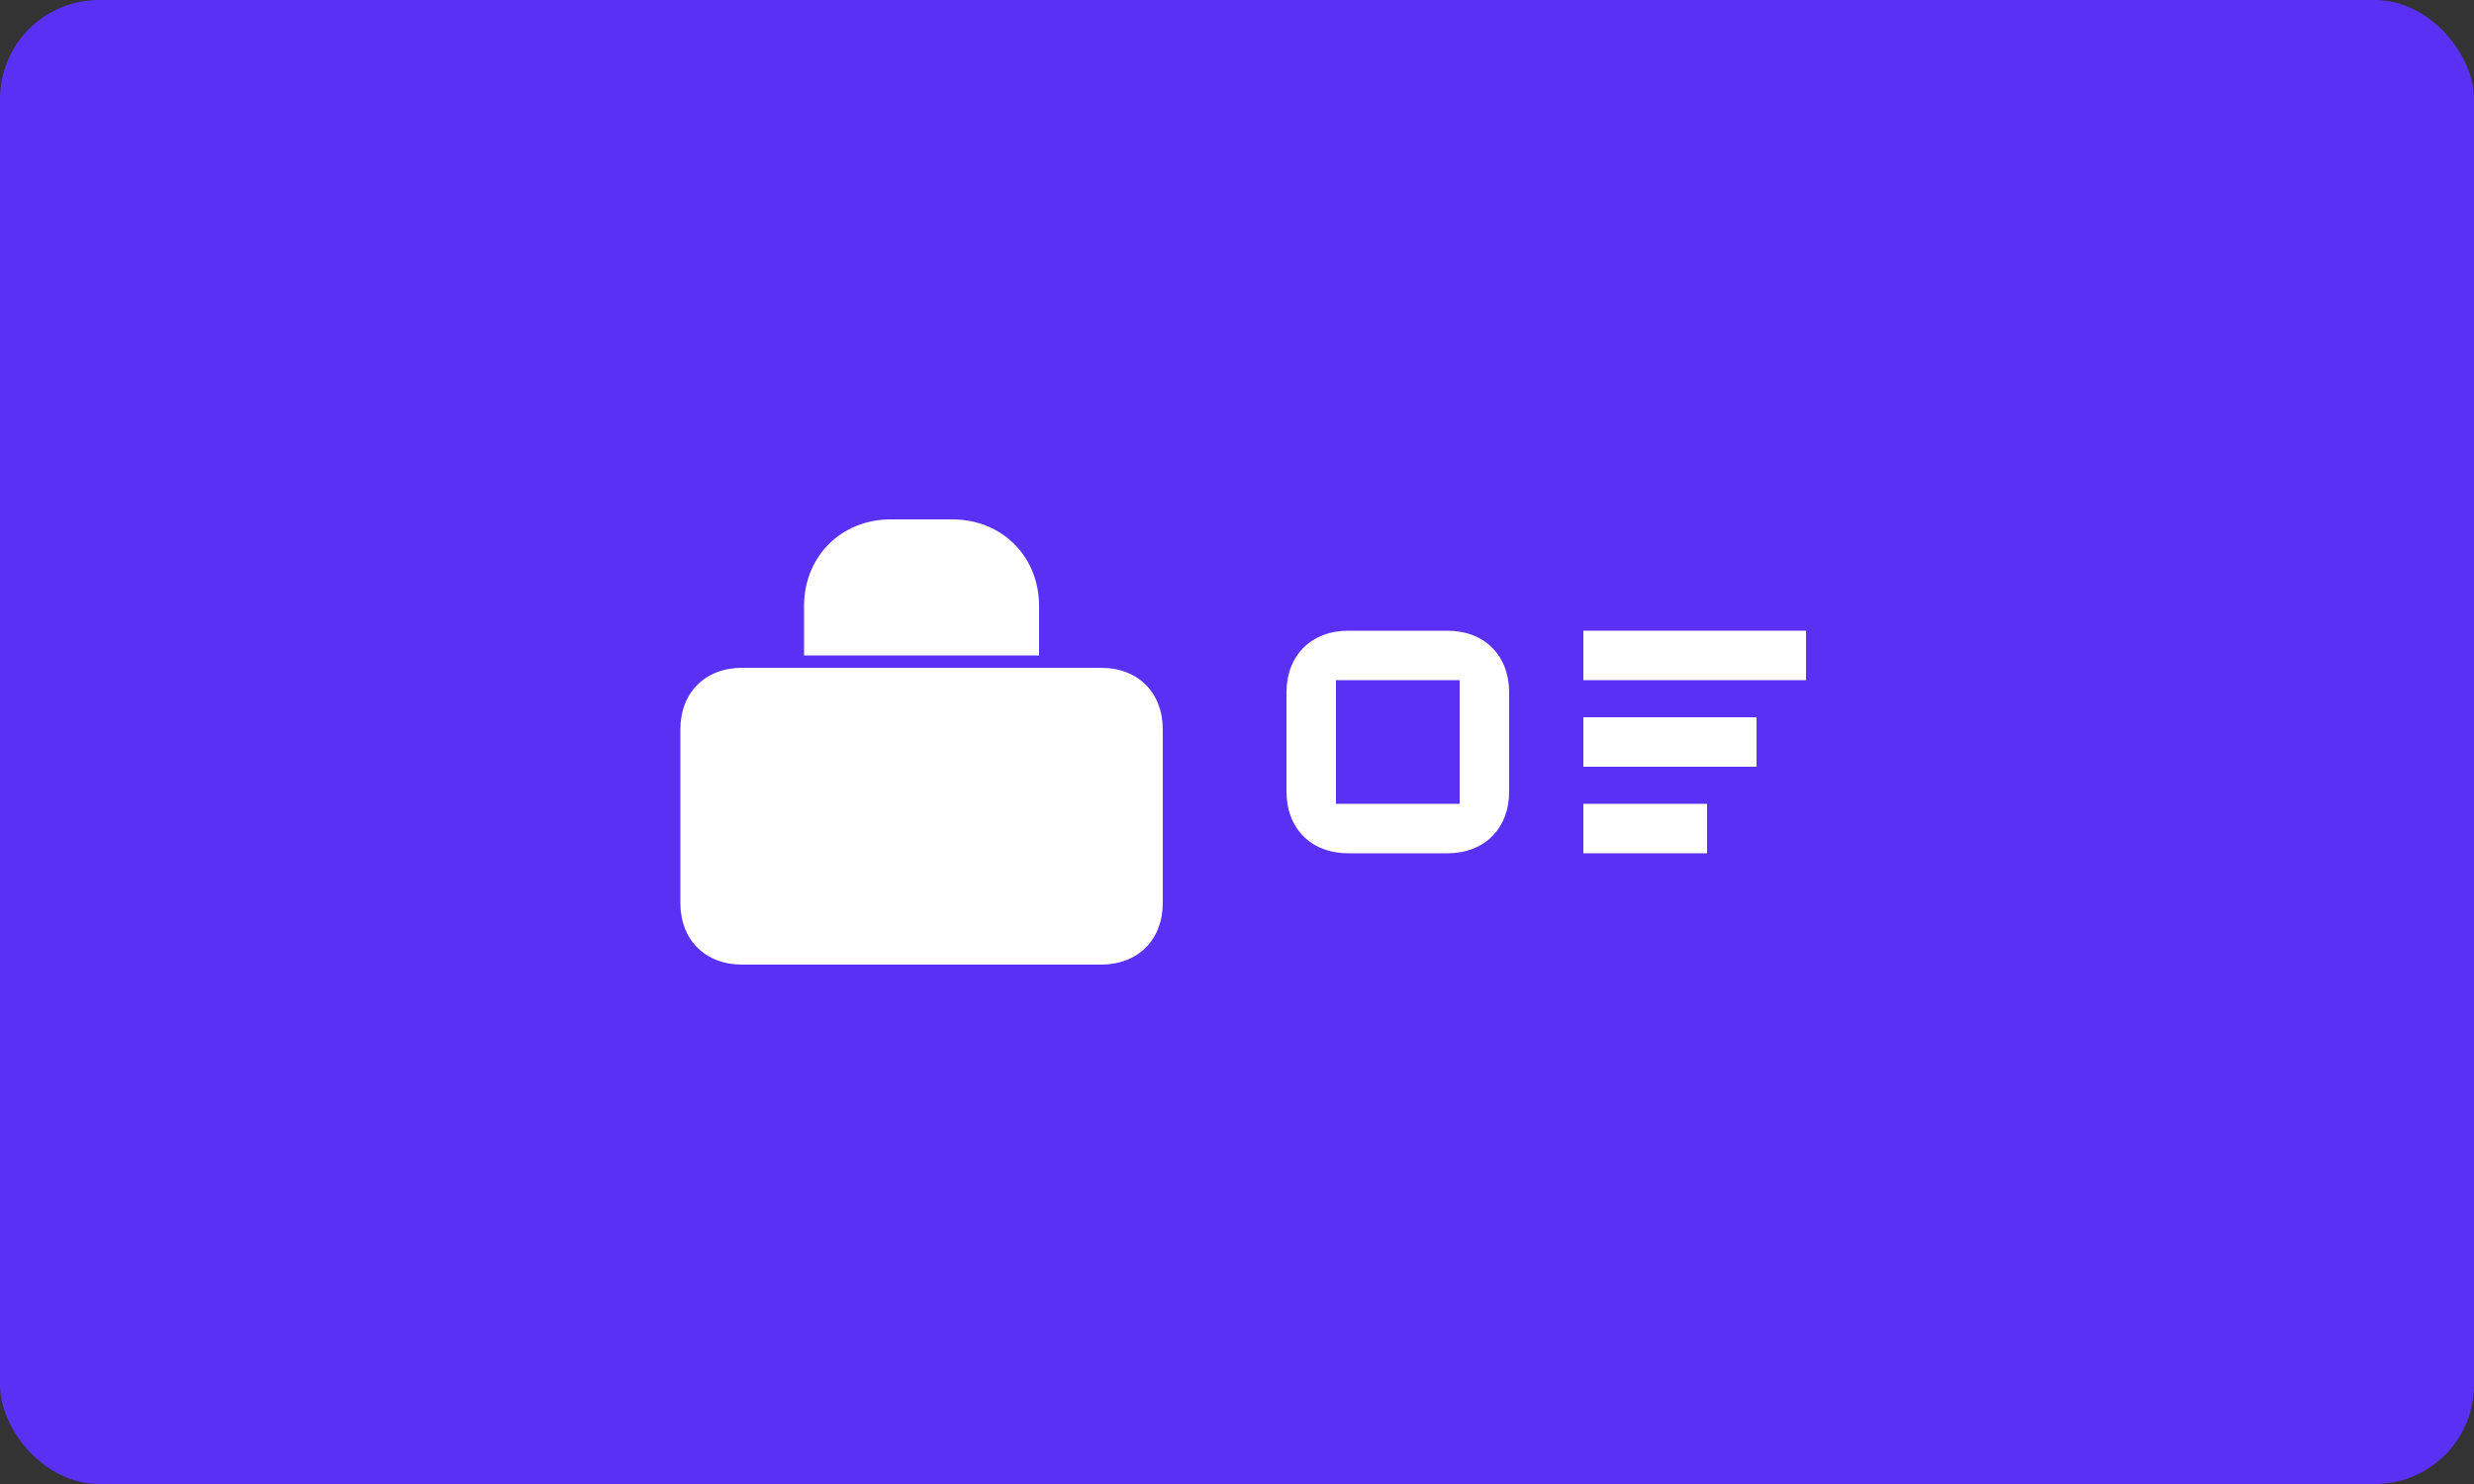
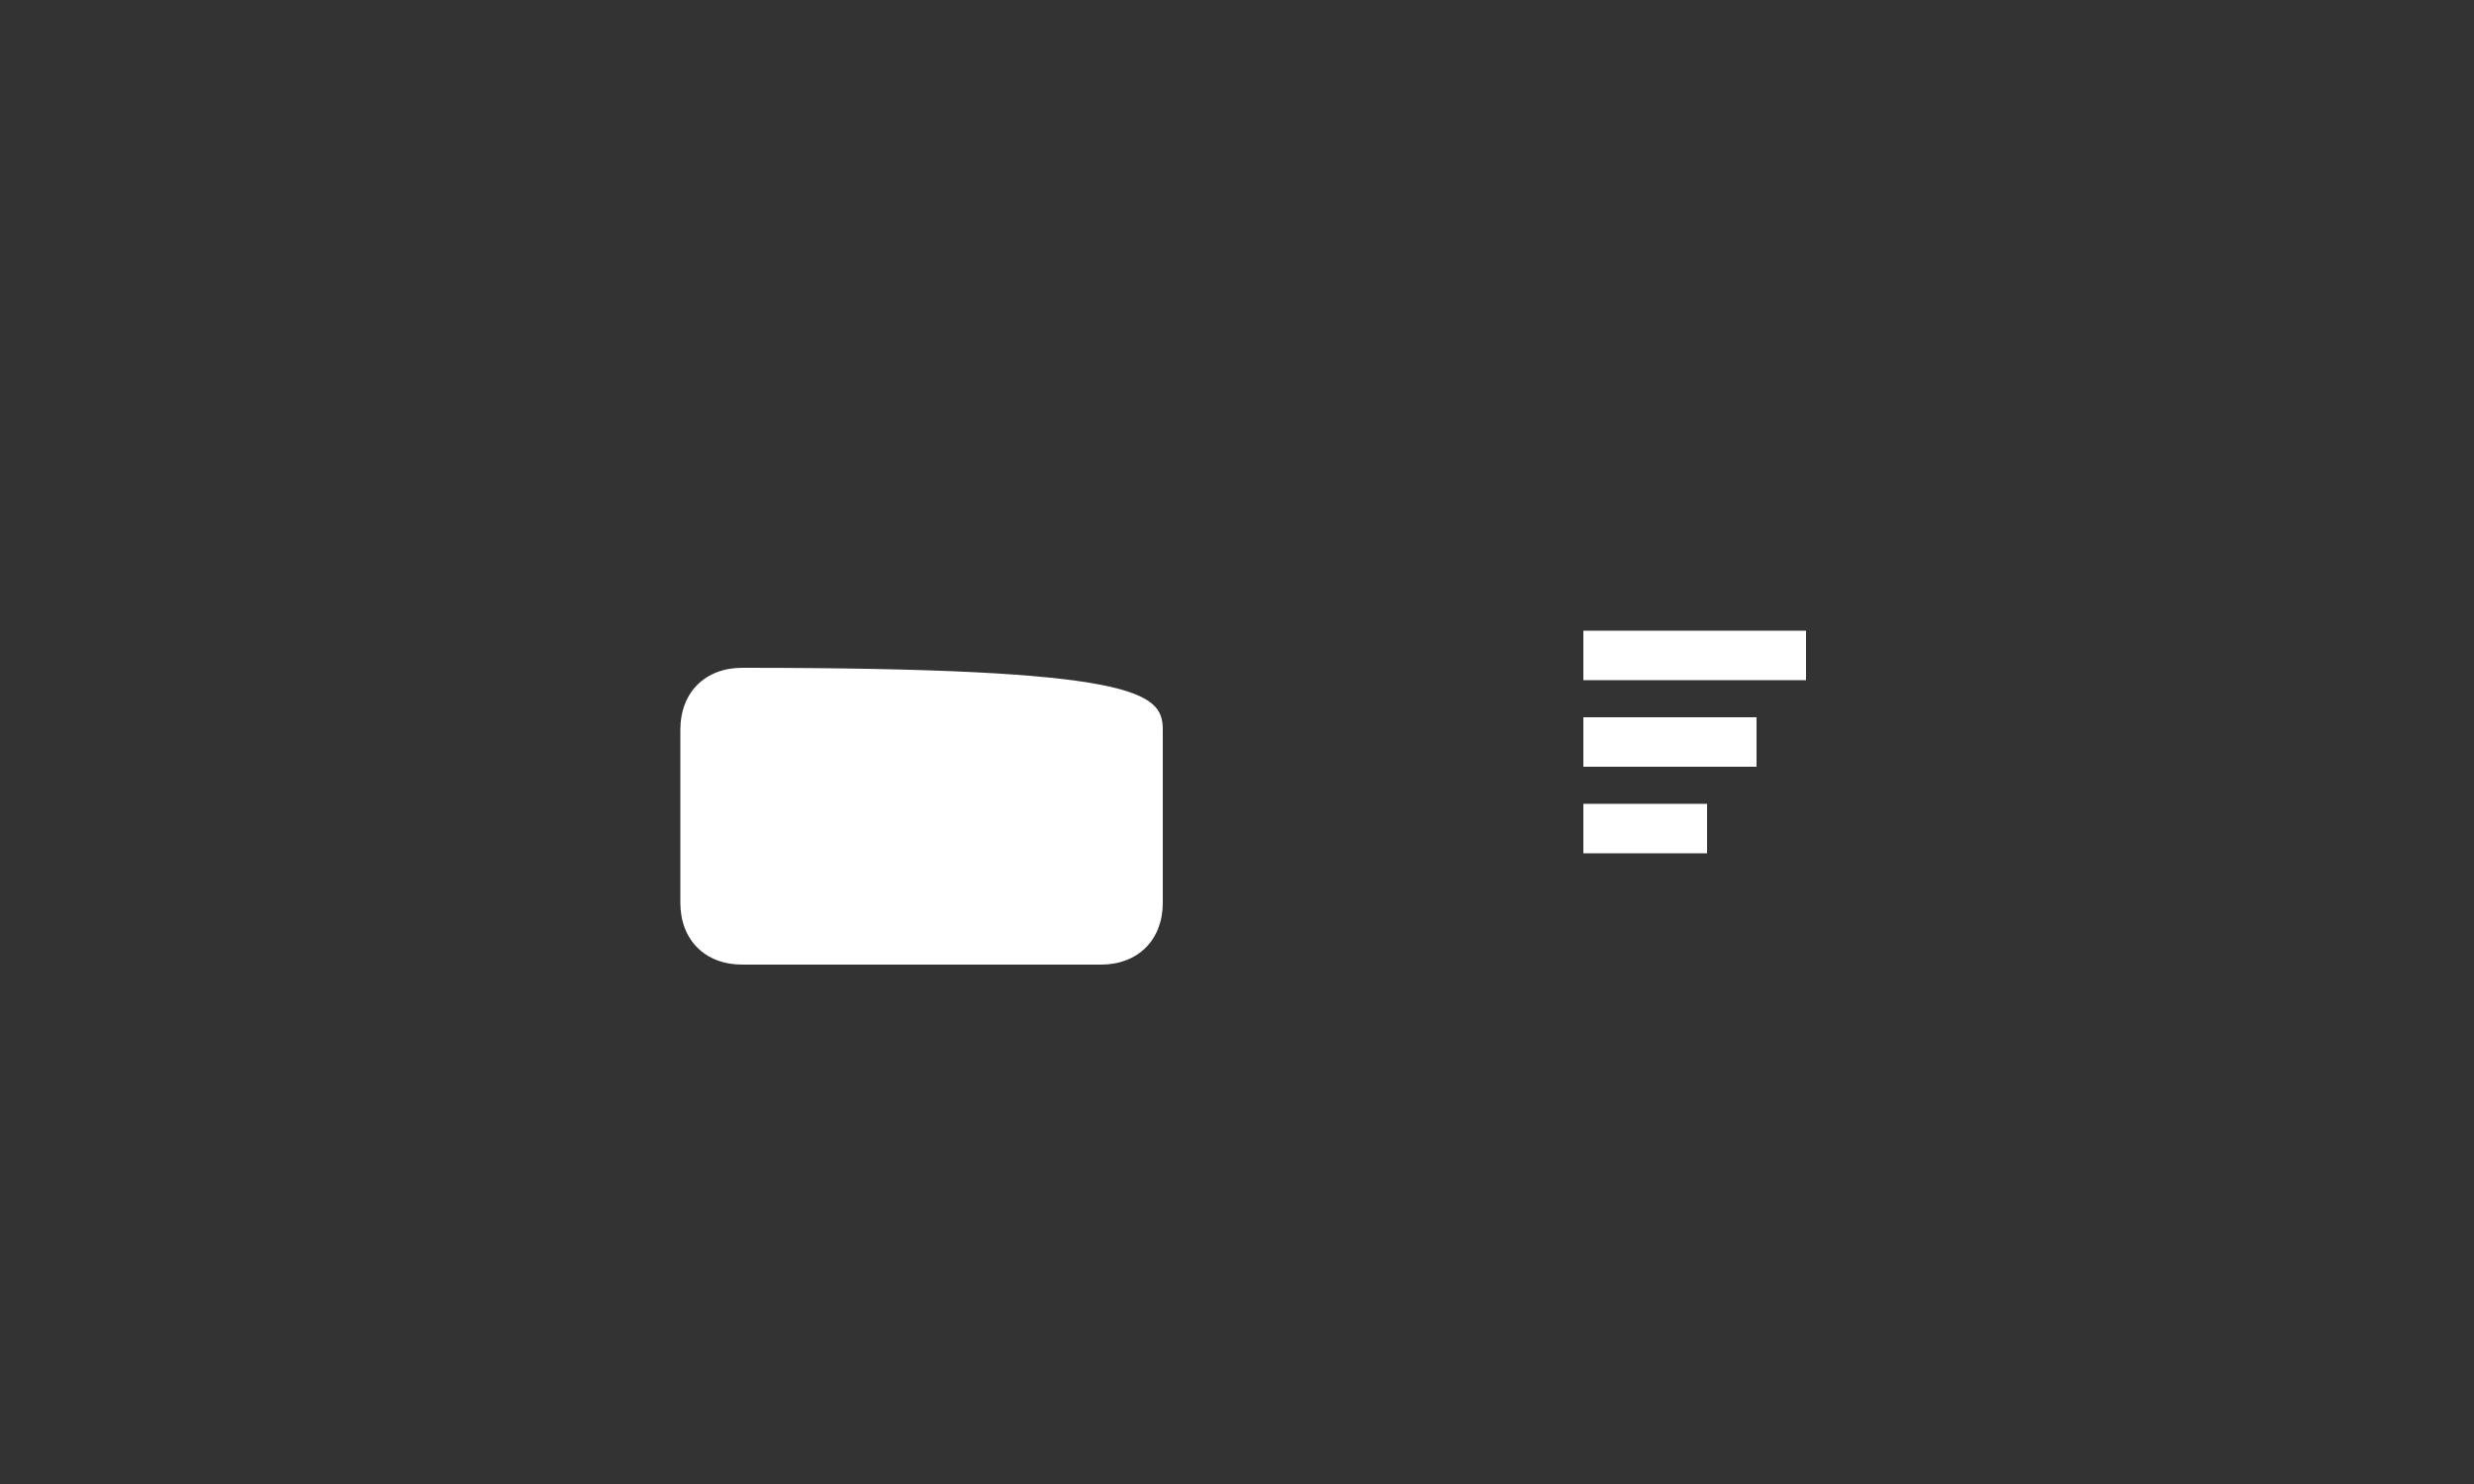
<svg xmlns="http://www.w3.org/2000/svg" width="100" height="60" viewBox="0 0 100 60" fill="none">
  <rect x="0" y="0" width="100" height="60" fill="#333333" stroke="none" />
-   <rect width="100" height="60" rx="4" fill="#5A31F4" />
-   <path d="M32.5 24.5C32.5 22.5 34 21 36 21H38.5C40.5 21 42 22.5 42 24.5V26.5H32.5V24.5Z" fill="white" />
-   <path d="M30 27H44.5C46 27 47 28 47 29.5V36.5C47 38 46 39 44.5 39H30C28.5 39 27.5 38 27.5 36.5V29.5C27.5 28 28.5 27 30 27Z" fill="white" />
-   <path d="M52 28C52 26.5 53 25.5 54.5 25.5H58.5C60 25.5 61 26.5 61 28V32C61 33.5 60 34.5 58.5 34.5H54.5C53 34.5 52 33.5 52 32V28Z" fill="white" />
-   <path d="M54 27.5H59V32.5H54V27.5Z" fill="#5A31F4" />
+   <path d="M30 27C46 27 47 28 47 29.5V36.5C47 38 46 39 44.5 39H30C28.5 39 27.5 38 27.5 36.5V29.5C27.5 28 28.5 27 30 27Z" fill="white" />
  <path d="M64 25.5H73V27.5H64V25.5ZM64 29H71V31H64V29ZM64 32.5H69V34.5H64V32.5Z" fill="white" />
</svg>